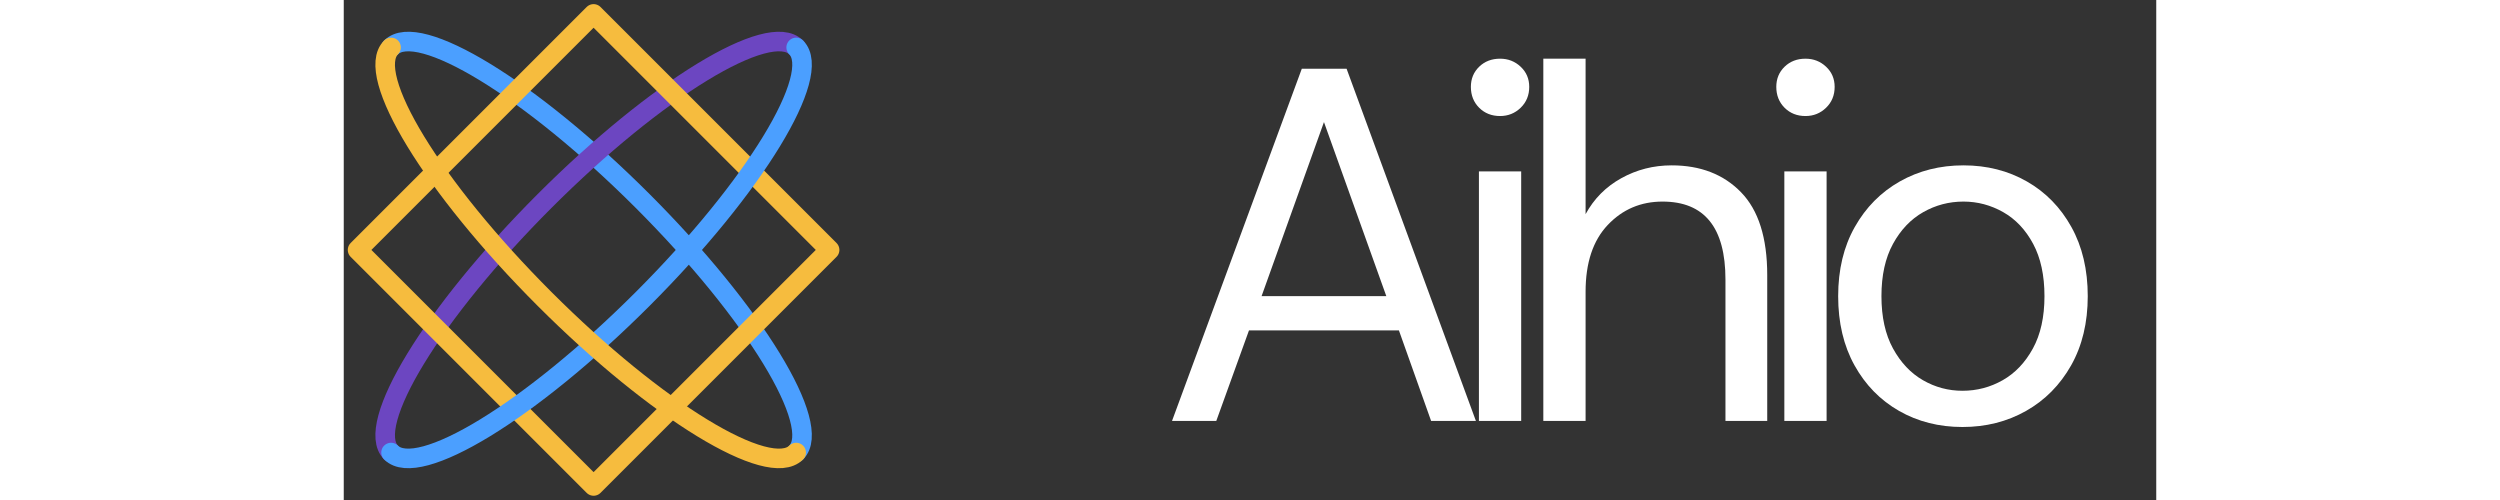
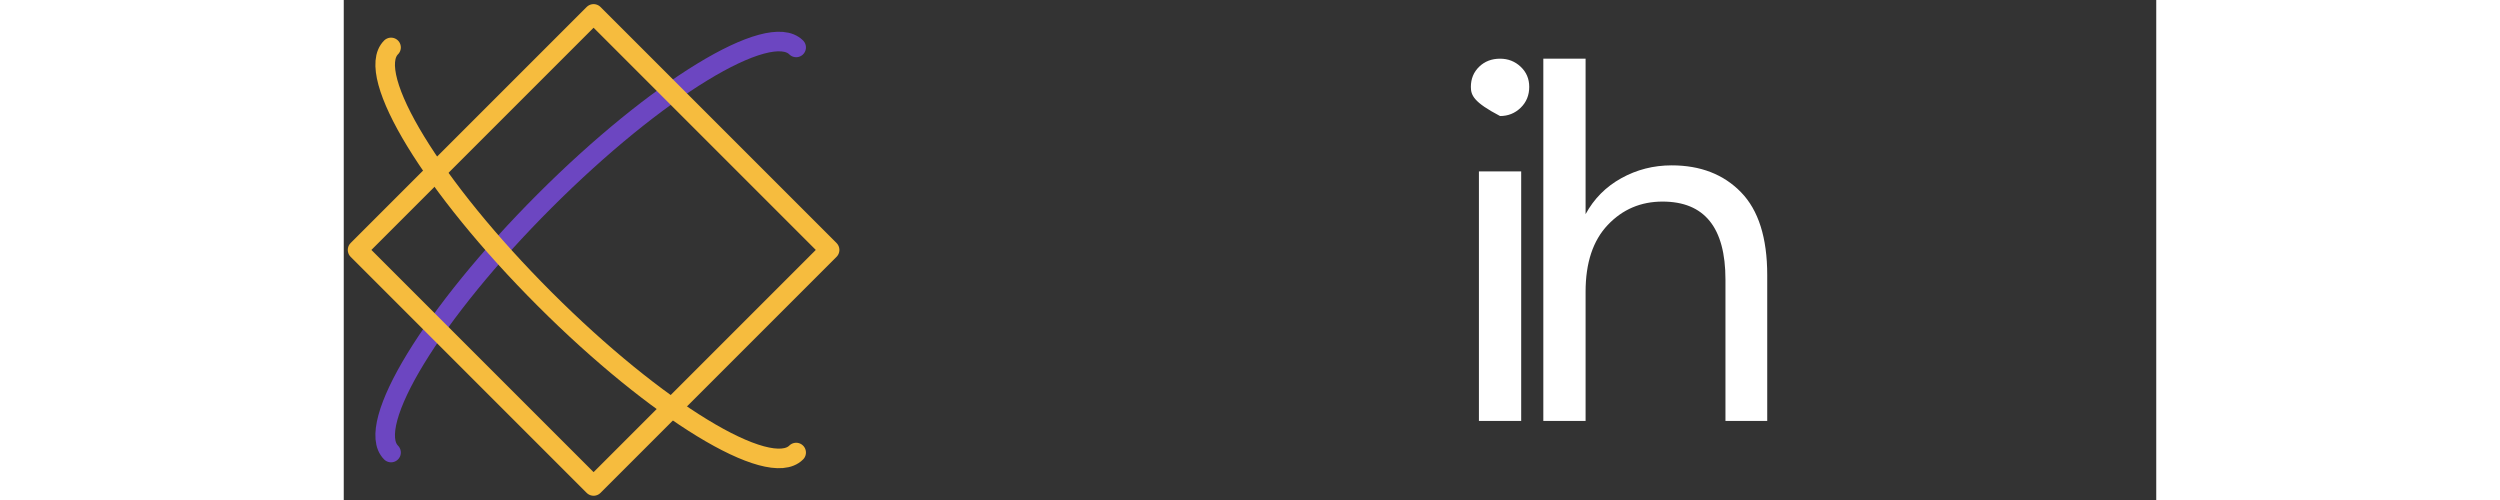
<svg xmlns="http://www.w3.org/2000/svg" width="180" height="36" viewBox="0 0 1087.5 300" fill="none" role="img" aria-labelledby="logo-title logo-desc">
  <rect x="0" y="0" width="1087.5" height="300" fill="#333333" stroke="none" />
  <title id="logo-title">AIHIO Logo</title>
  <desc id="logo-desc">AIHIO-yrityksen logo, jossa on geometrinen kuvio ja AIHIO-teksti</desc>
  <g class="logo-geometric">
-     <path d="M 44.258 44.261 C 71.931 16.587 187.056 86.855 301.396 201.202 C 415.743 315.548 486.01 430.673 458.337 458.34" stroke="#4B9FFF" stroke-width="20" stroke-linecap="round" stroke-linejoin="round" stroke-miterlimit="10" transform="matrix(0.587, 0, 0, 0.587, 2.406, 2.475)" fill="none" class="logo-path logo-path-1" />
    <path d="M 44.258 458.34 C 16.592 430.673 86.853 315.548 201.199 201.202 C 315.546 86.855 430.671 16.587 458.337 44.261" stroke="#6C46C1" stroke-width="20" stroke-linecap="round" stroke-linejoin="round" stroke-miterlimit="10" transform="matrix(0.587, 0, 0, 0.587, 2.406, 2.475)" fill="none" class="logo-path logo-path-2" />
    <path d="M 80.675 80.673 L 421.922 80.673 L 421.927 421.925 L 80.675 421.921 L 80.675 80.673" stroke="#F6BC3E" stroke-width="20" stroke-linecap="round" stroke-linejoin="round" stroke-miterlimit="10" transform="matrix(0.415, 0.415, -0.415, 0.415, 149.902, -58.619)" fill="none" class="logo-path logo-path-3" />
-     <path d="M 458.337 44.261 C 486.01 71.927 415.743 187.052 301.396 301.399 C 187.056 415.745 71.931 486.006 44.258 458.34" stroke="#4B9FFF" stroke-width="20" stroke-linecap="round" stroke-linejoin="round" stroke-miterlimit="10" transform="matrix(0.587, 0, 0, 0.587, 2.406, 2.475)" fill="none" class="logo-path logo-path-4" />
    <path d="M 458.337 458.34 C 430.671 486.006 315.546 415.745 201.199 301.399 C 86.853 187.052 16.592 71.927 44.258 44.261" stroke="#F6BC3E" stroke-width="20" stroke-linecap="round" stroke-linejoin="round" stroke-miterlimit="10" transform="matrix(0.587, 0, 0, 0.587, 2.406, 2.475)" fill="none" class="logo-path logo-path-5" />
  </g>
  <g fill="#FFFFFF" fill-opacity="1" class="logo-text">
    <g transform="translate(487.892, 252.574)">
      <g>
-         <path d="M 9.062 0 L 86.938 -211.328 L 113.812 -211.328 L 191.406 0 L 164.531 0 L 145.203 -54.344 L 55.25 -54.344 L 35.625 0 Z M 62.797 -74.875 L 137.656 -74.875 L 100.234 -179.328 Z M 62.797 -74.875 " class="logo-letter" aria-hidden="true" />
-       </g>
+         </g>
    </g>
  </g>
  <g fill="#FFFFFF" fill-opacity="1" class="logo-text">
    <g transform="translate(657.556, 252.574)">
      <g>
-         <path d="M 36.234 -182.953 C 31.191 -182.953 27.008 -184.609 23.688 -187.922 C 20.375 -191.242 18.719 -195.422 18.719 -200.453 C 18.719 -205.285 20.375 -209.312 23.688 -212.531 C 27.008 -215.75 31.191 -217.359 36.234 -217.359 C 41.055 -217.359 45.176 -215.75 48.594 -212.531 C 52.02 -209.312 53.734 -205.285 53.734 -200.453 C 53.734 -195.422 52.02 -191.242 48.594 -187.922 C 45.176 -184.609 41.055 -182.953 36.234 -182.953 Z M 23.547 0 L 23.547 -149.734 L 48.906 -149.734 L 48.906 0 Z M 23.547 0 " class="logo-letter" aria-hidden="true" />
+         <path d="M 36.234 -182.953 C 20.375 -191.242 18.719 -195.422 18.719 -200.453 C 18.719 -205.285 20.375 -209.312 23.688 -212.531 C 27.008 -215.75 31.191 -217.359 36.234 -217.359 C 41.055 -217.359 45.176 -215.75 48.594 -212.531 C 52.02 -209.312 53.734 -205.285 53.734 -200.453 C 53.734 -195.422 52.02 -191.242 48.594 -187.922 C 45.176 -184.609 41.055 -182.953 36.234 -182.953 Z M 23.547 0 L 23.547 -149.734 L 48.906 -149.734 L 48.906 0 Z M 23.547 0 " class="logo-letter" aria-hidden="true" />
      </g>
    </g>
  </g>
  <g fill="#FFFFFF" fill-opacity="1" class="logo-text">
    <g transform="translate(698.915, 252.574)">
      <g>
        <path d="M 20.828 0 L 20.828 -217.359 L 46.188 -217.359 L 46.188 -124.078 C 51.219 -133.336 58.363 -140.531 67.625 -145.656 C 76.883 -150.789 86.945 -153.359 97.812 -153.359 C 115.125 -153.359 129.008 -147.973 139.469 -137.203 C 149.938 -126.441 155.172 -109.891 155.172 -87.547 L 155.172 0 L 130.109 0 L 130.109 -84.828 C 130.109 -116.023 117.531 -131.625 92.375 -131.625 C 79.289 -131.625 68.32 -126.941 59.469 -117.578 C 50.613 -108.223 46.188 -94.891 46.188 -77.578 L 46.188 0 Z M 20.828 0 " class="logo-letter" aria-hidden="true" />
      </g>
    </g>
  </g>
  <g fill="#FFFFFF" fill-opacity="1" class="logo-text">
    <g transform="translate(840.806, 252.574)">
      <g>
-         <path d="M 36.234 -182.953 C 31.191 -182.953 27.008 -184.609 23.688 -187.922 C 20.375 -191.242 18.719 -195.422 18.719 -200.453 C 18.719 -205.285 20.375 -209.312 23.688 -212.531 C 27.008 -215.75 31.191 -217.359 36.234 -217.359 C 41.055 -217.359 45.176 -215.75 48.594 -212.531 C 52.02 -209.312 53.734 -205.285 53.734 -200.453 C 53.734 -195.422 52.02 -191.242 48.594 -187.922 C 45.176 -184.609 41.055 -182.953 36.234 -182.953 Z M 23.547 0 L 23.547 -149.734 L 48.906 -149.734 L 48.906 0 Z M 23.547 0 " class="logo-letter" aria-hidden="true" />
-       </g>
+         </g>
    </g>
  </g>
  <g fill="#FFFFFF" fill-opacity="1" class="logo-text">
    <g transform="translate(882.165, 252.574)">
      <g>
-         <path d="M 89.062 3.625 C 74.969 3.625 62.285 0.406 51.016 -6.031 C 39.742 -12.477 30.836 -21.586 24.297 -33.359 C 17.754 -45.129 14.484 -58.969 14.484 -74.875 C 14.484 -90.77 17.805 -104.602 24.453 -116.375 C 31.098 -128.156 40.102 -137.266 51.469 -143.703 C 62.844 -150.141 75.57 -153.359 89.656 -153.359 C 103.75 -153.359 116.43 -150.141 127.703 -143.703 C 138.973 -137.266 147.879 -128.156 154.422 -116.375 C 160.961 -104.602 164.234 -90.77 164.234 -74.875 C 164.234 -58.969 160.91 -45.129 154.266 -33.359 C 147.617 -21.586 138.609 -12.477 127.234 -6.031 C 115.867 0.406 103.145 3.625 89.062 3.625 Z M 89.062 -18.109 C 97.707 -18.109 105.754 -20.223 113.203 -24.453 C 120.648 -28.68 126.688 -35.02 131.312 -43.469 C 135.945 -51.926 138.266 -62.395 138.266 -74.875 C 138.266 -87.352 136 -97.816 131.469 -106.266 C 126.945 -114.711 120.961 -121.051 113.516 -125.281 C 106.066 -129.508 98.113 -131.625 89.656 -131.625 C 81.008 -131.625 72.961 -129.508 65.516 -125.281 C 58.066 -121.051 52.023 -114.711 47.391 -106.266 C 42.766 -97.816 40.453 -87.352 40.453 -74.875 C 40.453 -62.395 42.766 -51.926 47.391 -43.469 C 52.023 -35.02 58.016 -28.68 65.359 -24.453 C 72.703 -20.223 80.602 -18.109 89.062 -18.109 Z M 89.062 -18.109 " class="logo-letter" aria-hidden="true" />
-       </g>
+         </g>
    </g>
  </g>
</svg>